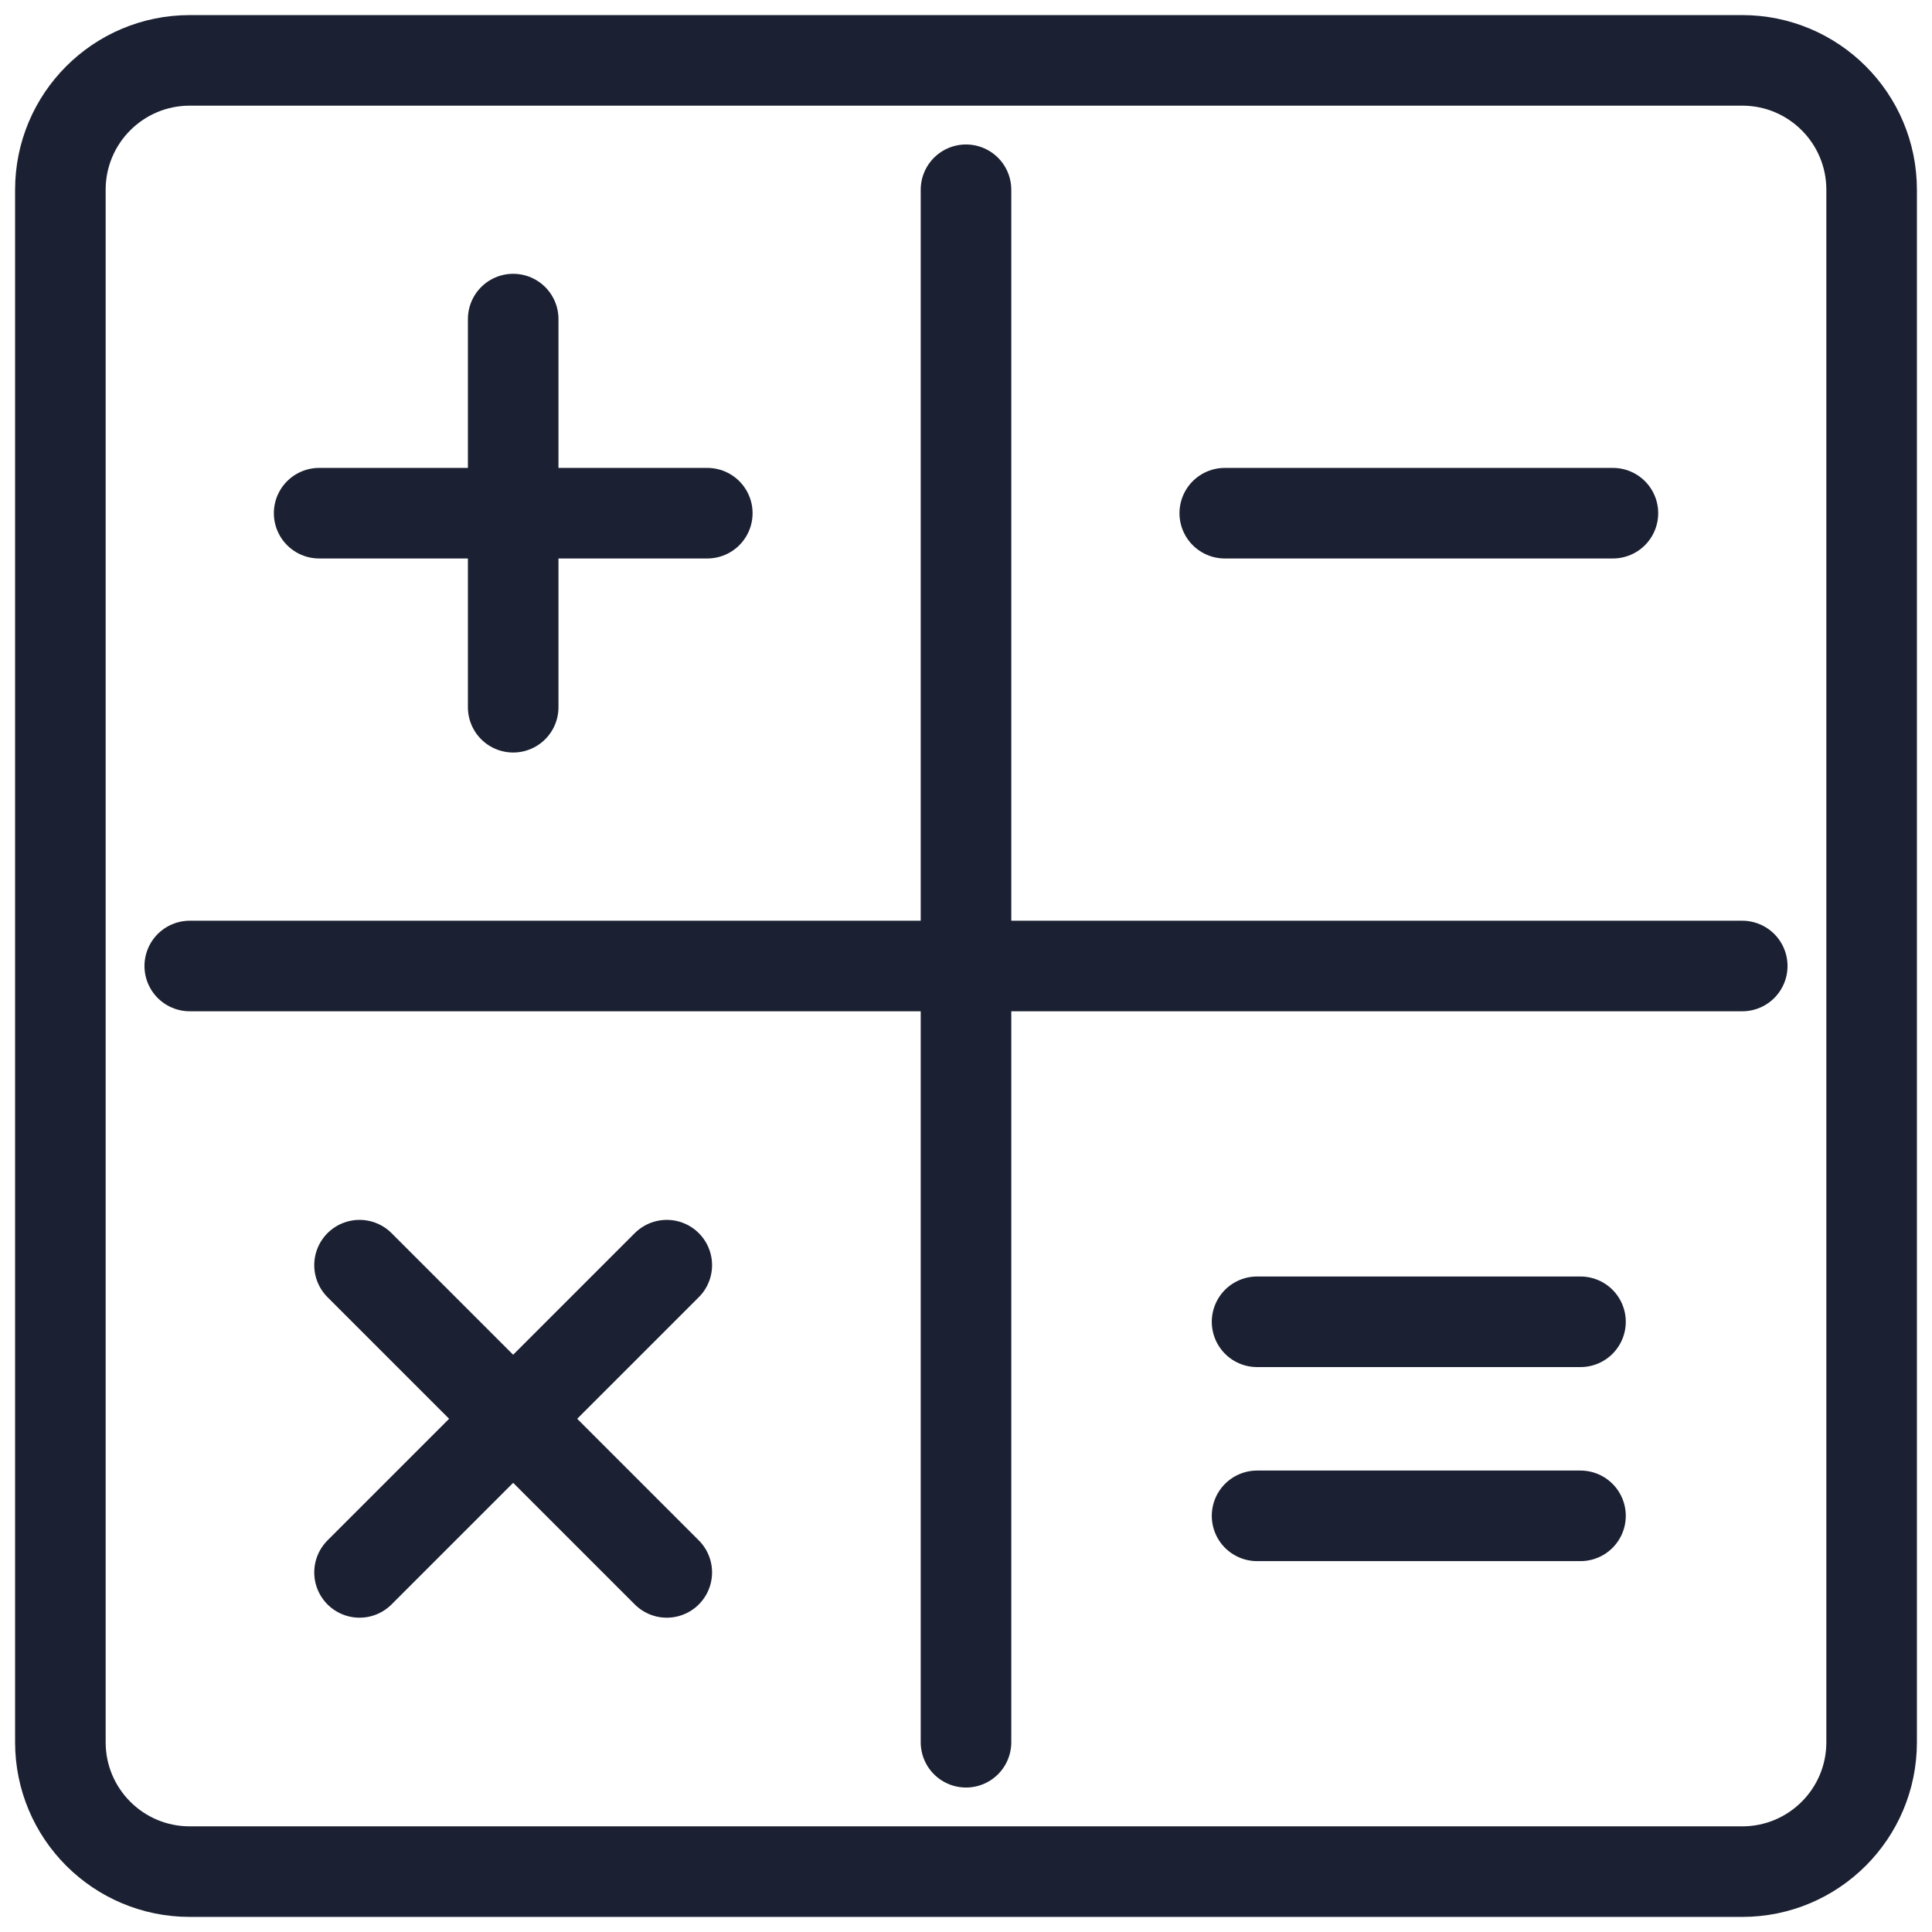
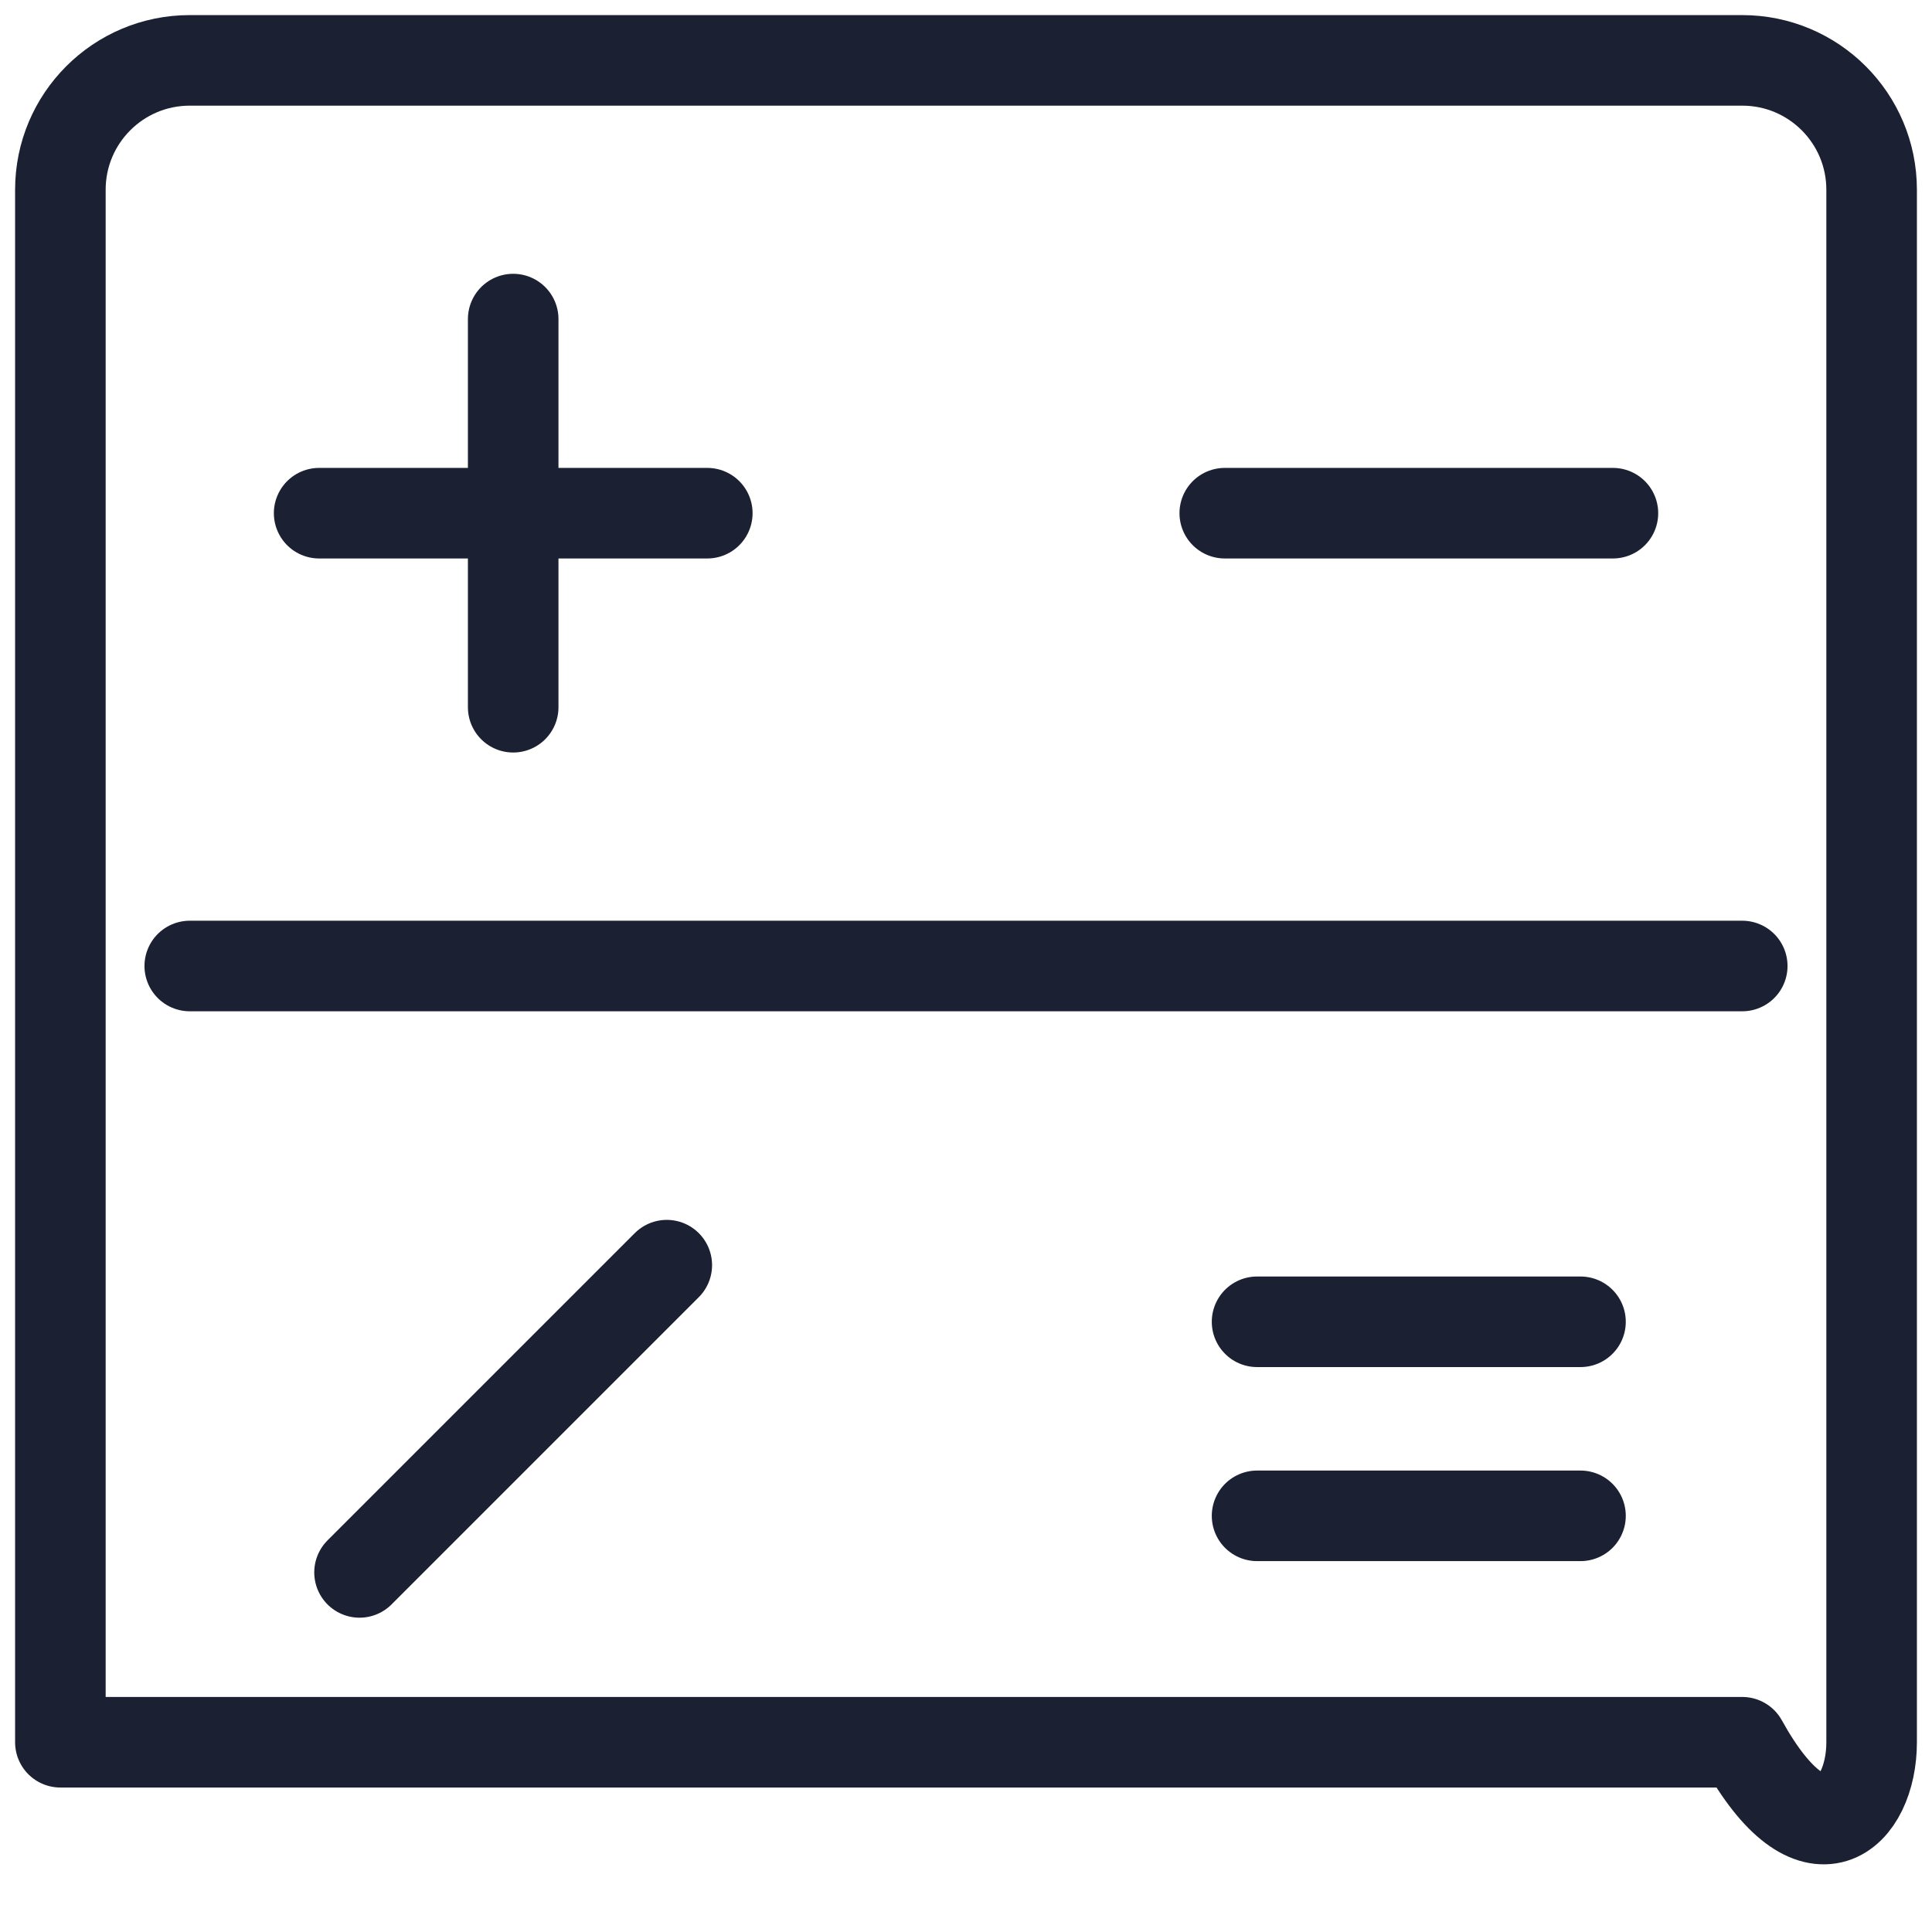
<svg xmlns="http://www.w3.org/2000/svg" width="32" height="32" viewBox="0 0 32 32" fill="none">
  <path d="M8.5 5.285V11.714" stroke="#1B2032" stroke-width="1.5" stroke-linecap="round" stroke-linejoin="round" />
  <path d="M11.715 8.5H5.286" stroke="#1B2032" stroke-width="1.5" stroke-linecap="round" stroke-linejoin="round" />
  <path d="M11.044 20.955L5.955 26.044" stroke="#1B2032" stroke-width="1.5" stroke-linecap="round" stroke-linejoin="round" />
-   <path d="M11.044 26.044L5.955 20.955" stroke="#1B2032" stroke-width="1.5" stroke-linecap="round" stroke-linejoin="round" />
  <path d="M26.715 8.5H20.286" stroke="#1B2032" stroke-width="1.5" stroke-linecap="round" stroke-linejoin="round" />
  <path d="M26.178 21.893H20.821" stroke="#1B2032" stroke-width="1.5" stroke-linecap="round" stroke-linejoin="round" />
  <path d="M26.178 25.107H20.821" stroke="#1B2032" stroke-width="1.5" stroke-linecap="round" stroke-linejoin="round" />
-   <path d="M28.857 1H3.143C1.959 1 1 1.959 1 3.143V28.857C1 30.041 1.959 31 3.143 31H28.857C30.041 31 31 30.041 31 28.857V3.143C31 1.959 30.041 1 28.857 1Z" stroke="#1B2032" stroke-width="1.5" stroke-linecap="round" stroke-linejoin="round" />
-   <path d="M16 3.143V28.857" stroke="#1B2032" stroke-width="1.5" stroke-linecap="round" stroke-linejoin="round" />
+   <path d="M28.857 1H3.143C1.959 1 1 1.959 1 3.143V28.857H28.857C30.041 31 31 30.041 31 28.857V3.143C31 1.959 30.041 1 28.857 1Z" stroke="#1B2032" stroke-width="1.5" stroke-linecap="round" stroke-linejoin="round" />
  <path d="M28.857 16H3.143" stroke="#1B2032" stroke-width="1.5" stroke-linecap="round" stroke-linejoin="round" />
</svg>